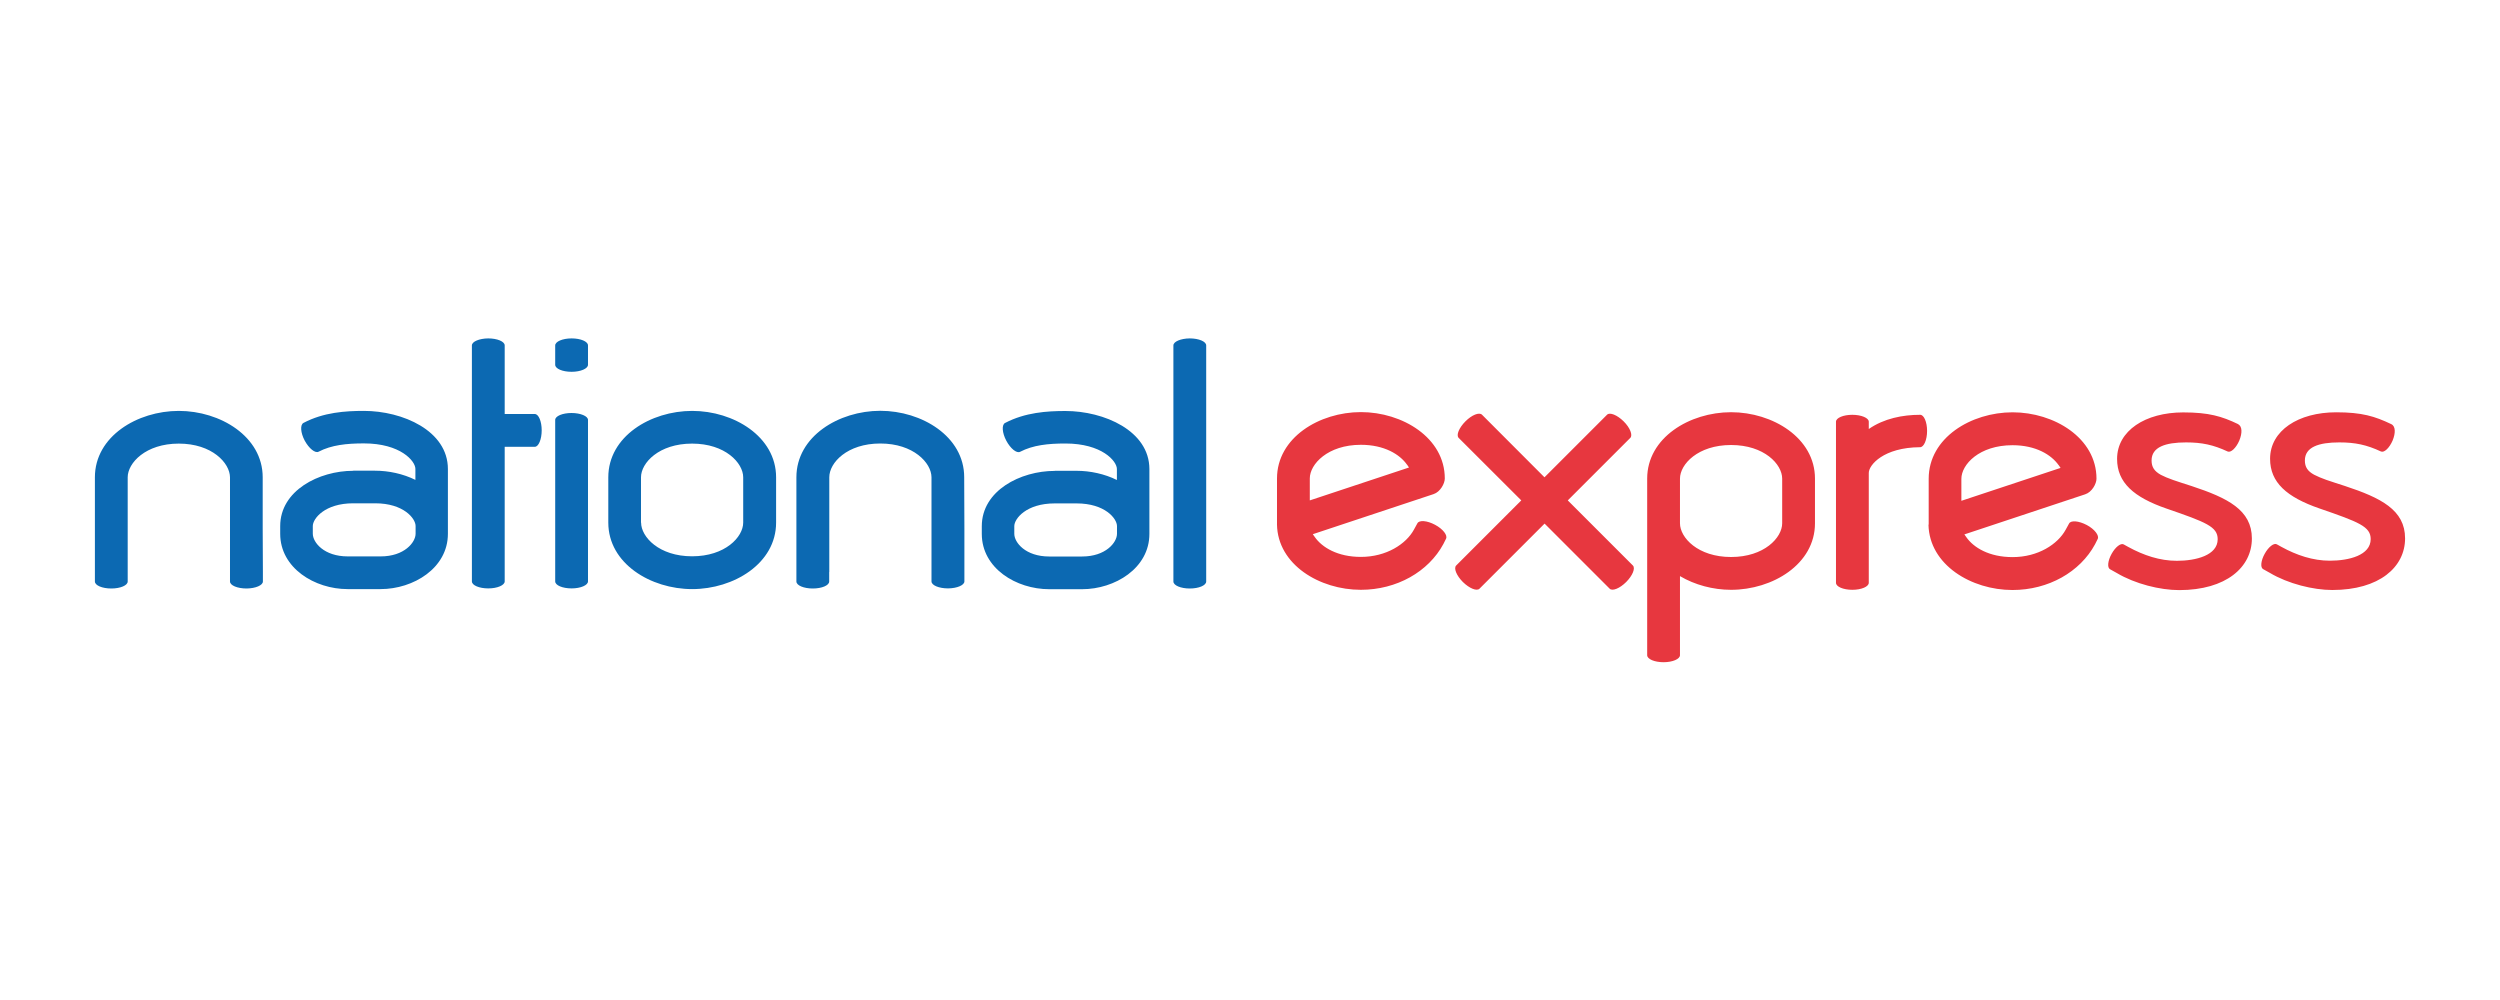
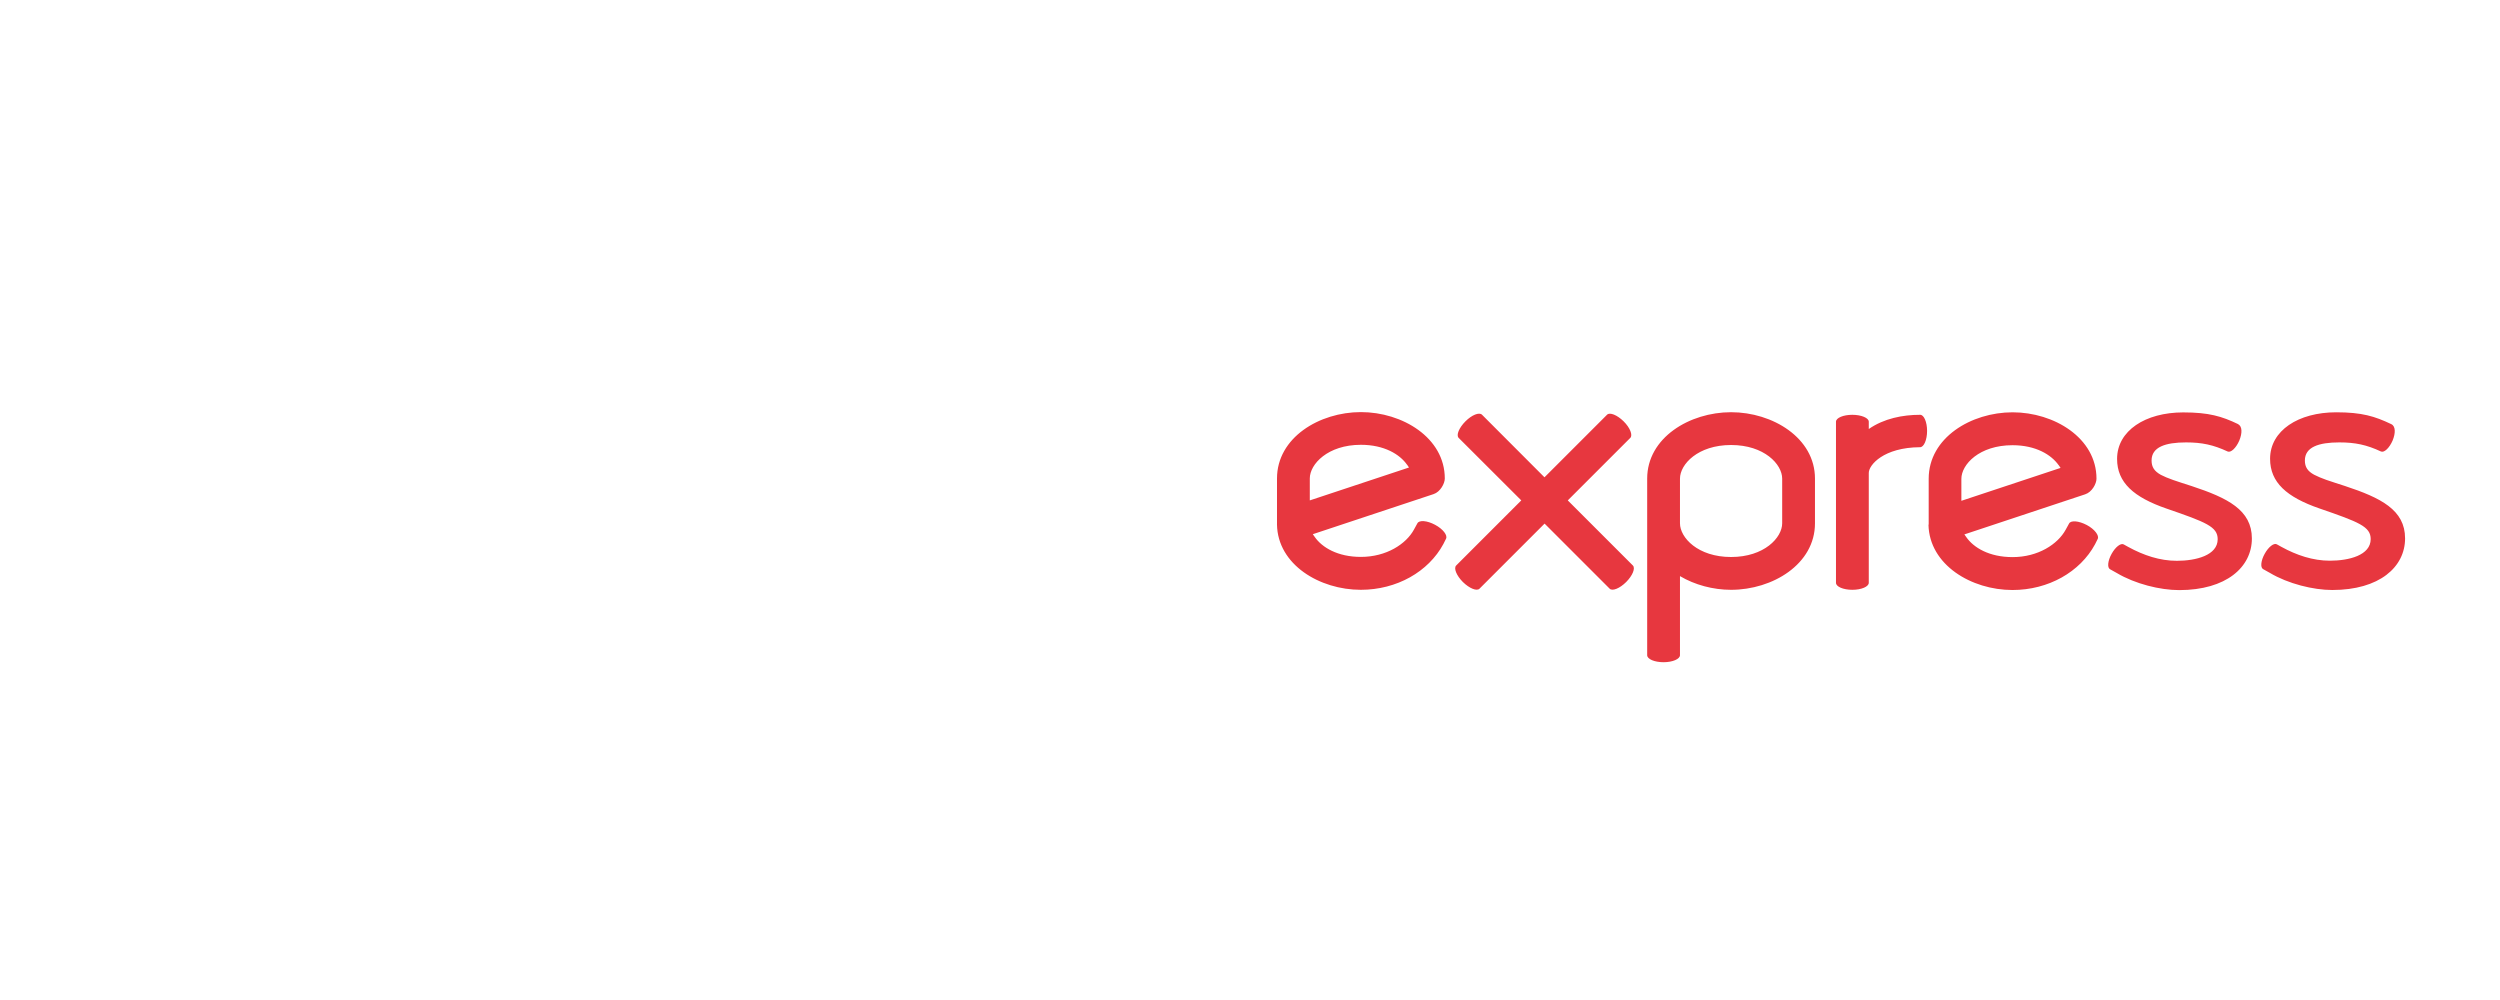
<svg xmlns="http://www.w3.org/2000/svg" id="Layer_1" data-name="Layer 1" viewBox="0 0 250 100">
  <defs>
    <style>
      .cls-1 {
        fill: #0c69b2;
      }

      .cls-1, .cls-2 {
        fill-rule: evenodd;
        stroke-width: 0px;
      }

      .cls-2 {
        fill: #e7373f;
      }
    </style>
  </defs>
-   <path class="cls-1" d="m35.32,47.07h2.18c1.37,0,2.81.31,4.04.92v-1.1c0-.79-1.5-2.55-5.15-2.55-1.73,0-3.24.16-4.53.83-.34.18-.96-.32-1.39-1.11-.42-.79-.47-1.59-.12-1.77,2.01-1.06,4.19-1.2,6.04-1.2,3.87,0,8.4,1.98,8.4,5.81v6.48c0,3.43-3.45,5.53-6.73,5.53h-3.3c-3.28,0-6.74-2.1-6.74-5.53v-.77c0-3.56,3.88-5.53,7.3-5.53m0,3.25c-2.84,0-4.04,1.53-4.04,2.27v.77c0,.88,1.13,2.27,3.49,2.27h3.3c2.36,0,3.49-1.4,3.49-2.27v-.77c0-.75-1.2-2.27-4.04-2.27h-2.18Zm28.79,1.93c0,1.43,1.79,3.37,5.1,3.37s5.11-1.93,5.11-3.37v-4.53c0-1.43-1.79-3.37-5.11-3.37s-5.11,1.93-5.11,3.37v4.53Zm13.5,0c0,4.09-4.24,6.65-8.39,6.65s-8.39-2.56-8.39-6.65v-4.53c0-4.09,4.24-6.64,8.39-6.64s8.39,2.56,8.39,6.64v4.53Zm27.86-5.18h2.18c1.37,0,2.81.31,4.04.92v-1.1c0-.79-1.5-2.55-5.15-2.55-1.73,0-3.24.16-4.53.83-.34.18-.96-.32-1.38-1.11s-.47-1.59-.13-1.77c2.02-1.06,4.2-1.2,6.04-1.2,3.87,0,8.4,1.98,8.4,5.81v6.48c0,3.43-3.45,5.53-6.73,5.53h-3.29c-3.29,0-6.74-2.09-6.74-5.53v-.77c0-3.56,3.87-5.53,7.29-5.53m0,3.25c-2.84,0-4.04,1.53-4.04,2.27v.77c0,.88,1.13,2.27,3.49,2.27h3.29c2.36,0,3.49-1.4,3.49-2.27v-.77c0-.75-1.2-2.27-4.04-2.27h-2.18Zm-22.55,6.87v.94c0,.39-.73.7-1.64.7s-1.64-.31-1.64-.7v-10.42c0-4.09,4.24-6.65,8.39-6.65s8.39,2.56,8.39,6.64l.02,5.14v4.33s0,.16,0,.16v.79c0,.38-.73.69-1.63.7-.92,0-1.66-.31-1.66-.7v-10.42c-.01-1.43-1.8-3.37-5.12-3.37s-5.1,1.93-5.1,3.37v9.47h0Zm-70.15,0v.94c0,.39-.73.7-1.64.7s-1.64-.31-1.64-.7v-10.42c0-4.09,4.24-6.64,8.39-6.64s8.39,2.56,8.39,6.64v5.14s.02,4.33.02,4.33v.16s0,.79,0,.79c0,.38-.73.69-1.63.7-.92,0-1.66-.31-1.66-.7v-10.42c-.01-1.43-1.8-3.37-5.12-3.37s-5.11,1.94-5.11,3.37c0,0,0,9.47,0,9.47Zm42.75-10.15v-5.07c0-.38.73-.69,1.63-.69s1.65.31,1.65.69v16.15c0,.38-.73.7-1.64.7s-1.64-.31-1.64-.7v-11.09h0Zm0-11.22v-1.3c0-.38.73-.7,1.64-.7s1.64.31,1.64.7v1.94c0,.38-.73.7-1.64.7s-1.64-.31-1.64-.7v-.64Zm-8.33,3.98v-5.28c0-.38.73-.69,1.63-.7.91,0,1.65.31,1.65.7v6.86h3.01c.38,0,.69.73.69,1.63s-.31,1.65-.69,1.65h-3.01v13.46c0,.38-.73.7-1.64.7s-1.64-.31-1.64-.7v-18.33h0Zm70.15,0v-5.28c0-.38.73-.69,1.63-.7.91,0,1.65.31,1.65.7v23.61c0,.39-.73.7-1.64.7s-1.64-.31-1.64-.7v-18.33h0Z" />
  <path class="cls-2" d="m140.71,46.48c-.73-1.05-2.29-2-4.62-2-3.32,0-5.11,1.94-5.11,3.36v2.2l9.92-3.29-.19-.28Zm-13.01,5.95c0-.1,0-.22,0-.31v-4.27c0-4.09,4.24-6.64,8.39-6.64s8.39,2.56,8.39,6.64c0,.5-.45,1.34-1.12,1.56l-12.08,4.01.19.27c.73,1.05,2.29,2,4.62,2,2.55,0,4.53-1.29,5.31-2.74l.34-.62c.18-.34.97-.28,1.77.15.79.42,1.28,1.06,1.09,1.4l-.26.52c-1.5,2.78-4.67,4.58-8.26,4.58-4.11,0-8.31-2.51-8.38-6.53m65.17,0c0-.1,0-.21,0-.31v-4.27c0-4.09,4.24-6.64,8.39-6.64,4.15,0,8.39,2.56,8.39,6.64,0,.5-.45,1.34-1.13,1.56l-12.08,4.01.19.27c.73,1.05,2.29,2,4.63,2,2.55,0,4.52-1.29,5.31-2.74l.34-.62c.18-.34.97-.27,1.77.15.79.42,1.27,1.06,1.09,1.4l-.26.52c-1.5,2.78-4.67,4.58-8.26,4.58-4.11,0-8.31-2.51-8.4-6.53m13.02-5.95c-.74-1.05-2.29-2-4.62-2-3.32,0-5.11,1.93-5.11,3.36v2.2l9.92-3.29-.19-.28Zm-37.87,5.81c0,1.43,1.79,3.37,5.11,3.37s5.11-1.94,5.11-3.37v-4.47c0-1.43-1.79-3.36-5.11-3.36s-5.11,1.93-5.11,3.36v4.47Zm13.5,0c0,4.09-4.24,6.65-8.39,6.65-1.8,0-3.63-.49-5.11-1.37v7.91c0,.38-.73.7-1.64.7s-1.64-.31-1.64-.7v-17.66c0-4.09,4.24-6.64,8.39-6.64s8.39,2.56,8.39,6.64v4.47h0Zm10.51-7.61c-3.65.02-5.13,1.78-5.13,2.57v10.99c0,.38-.73.7-1.64.7s-1.64-.31-1.64-.7v-16.11c0-.38.73-.69,1.63-.69s1.65.31,1.65.69v.73c1.53-1.06,3.4-1.42,5.13-1.42.38-.02.7.71.7,1.61,0,.9-.32,1.63-.7,1.63m31.78-2.31c.45.2.45.9.14,1.65-.32.74-.84,1.23-1.16,1.09-1.44-.67-2.58-.91-4.16-.91-2.06,0-3.45.46-3.45,1.81,0,.66.28,1.07.92,1.43.32.17.73.34,1.24.52.51.18,1.12.37,1.86.61,3.57,1.18,6.01,2.38,6.01,5.24s-2.56,5.16-7.27,5.16c-1.91,0-4.41-.62-6.24-1.71l-.68-.38c-.29-.16-.22-.85.16-1.53.38-.69.92-1.11,1.21-.95l.47.26c1.52.83,3.14,1.38,4.85,1.38,1.89,0,4.08-.54,4.08-2.16,0-1.25-1.16-1.7-5.11-3.06-3.28-1.13-4.95-2.6-4.95-4.97,0-2.82,2.83-4.65,6.61-4.65,2.57,0,3.86.39,5.49,1.17m15.31,0c.45.2.45.9.14,1.65-.32.74-.84,1.23-1.16,1.09-1.43-.67-2.58-.91-4.16-.91-2.06,0-3.45.46-3.45,1.81,0,.66.28,1.07.92,1.42.32.17.73.34,1.23.52.51.18,1.13.37,1.86.61,3.57,1.18,6.01,2.38,6.01,5.24s-2.56,5.16-7.28,5.16c-1.9,0-4.41-.62-6.24-1.71l-.68-.38c-.29-.16-.22-.85.16-1.53.38-.69.92-1.11,1.21-.95l.47.26c1.51.83,3.14,1.38,4.84,1.38,1.9,0,4.08-.54,4.08-2.16,0-1.25-1.16-1.7-5.11-3.06-3.28-1.13-4.95-2.6-4.95-4.97,0-2.82,2.83-4.65,6.61-4.65,2.58,0,3.86.4,5.5,1.18m-78.41-.94c.27-.27,1.01.03,1.65.66.65.64.94,1.39.67,1.66l-6.25,6.25,6.51,6.51c.27.27-.03,1.01-.67,1.65s-1.38.94-1.65.67l-6.51-6.51-6.51,6.51c-.27.27-1.01-.03-1.66-.67-.64-.64-.94-1.38-.67-1.65l6.51-6.51-6.26-6.25c-.27-.27.03-1.01.68-1.66.64-.64,1.37-.93,1.65-.66l6.25,6.26,6.26-6.26Z" />
</svg>